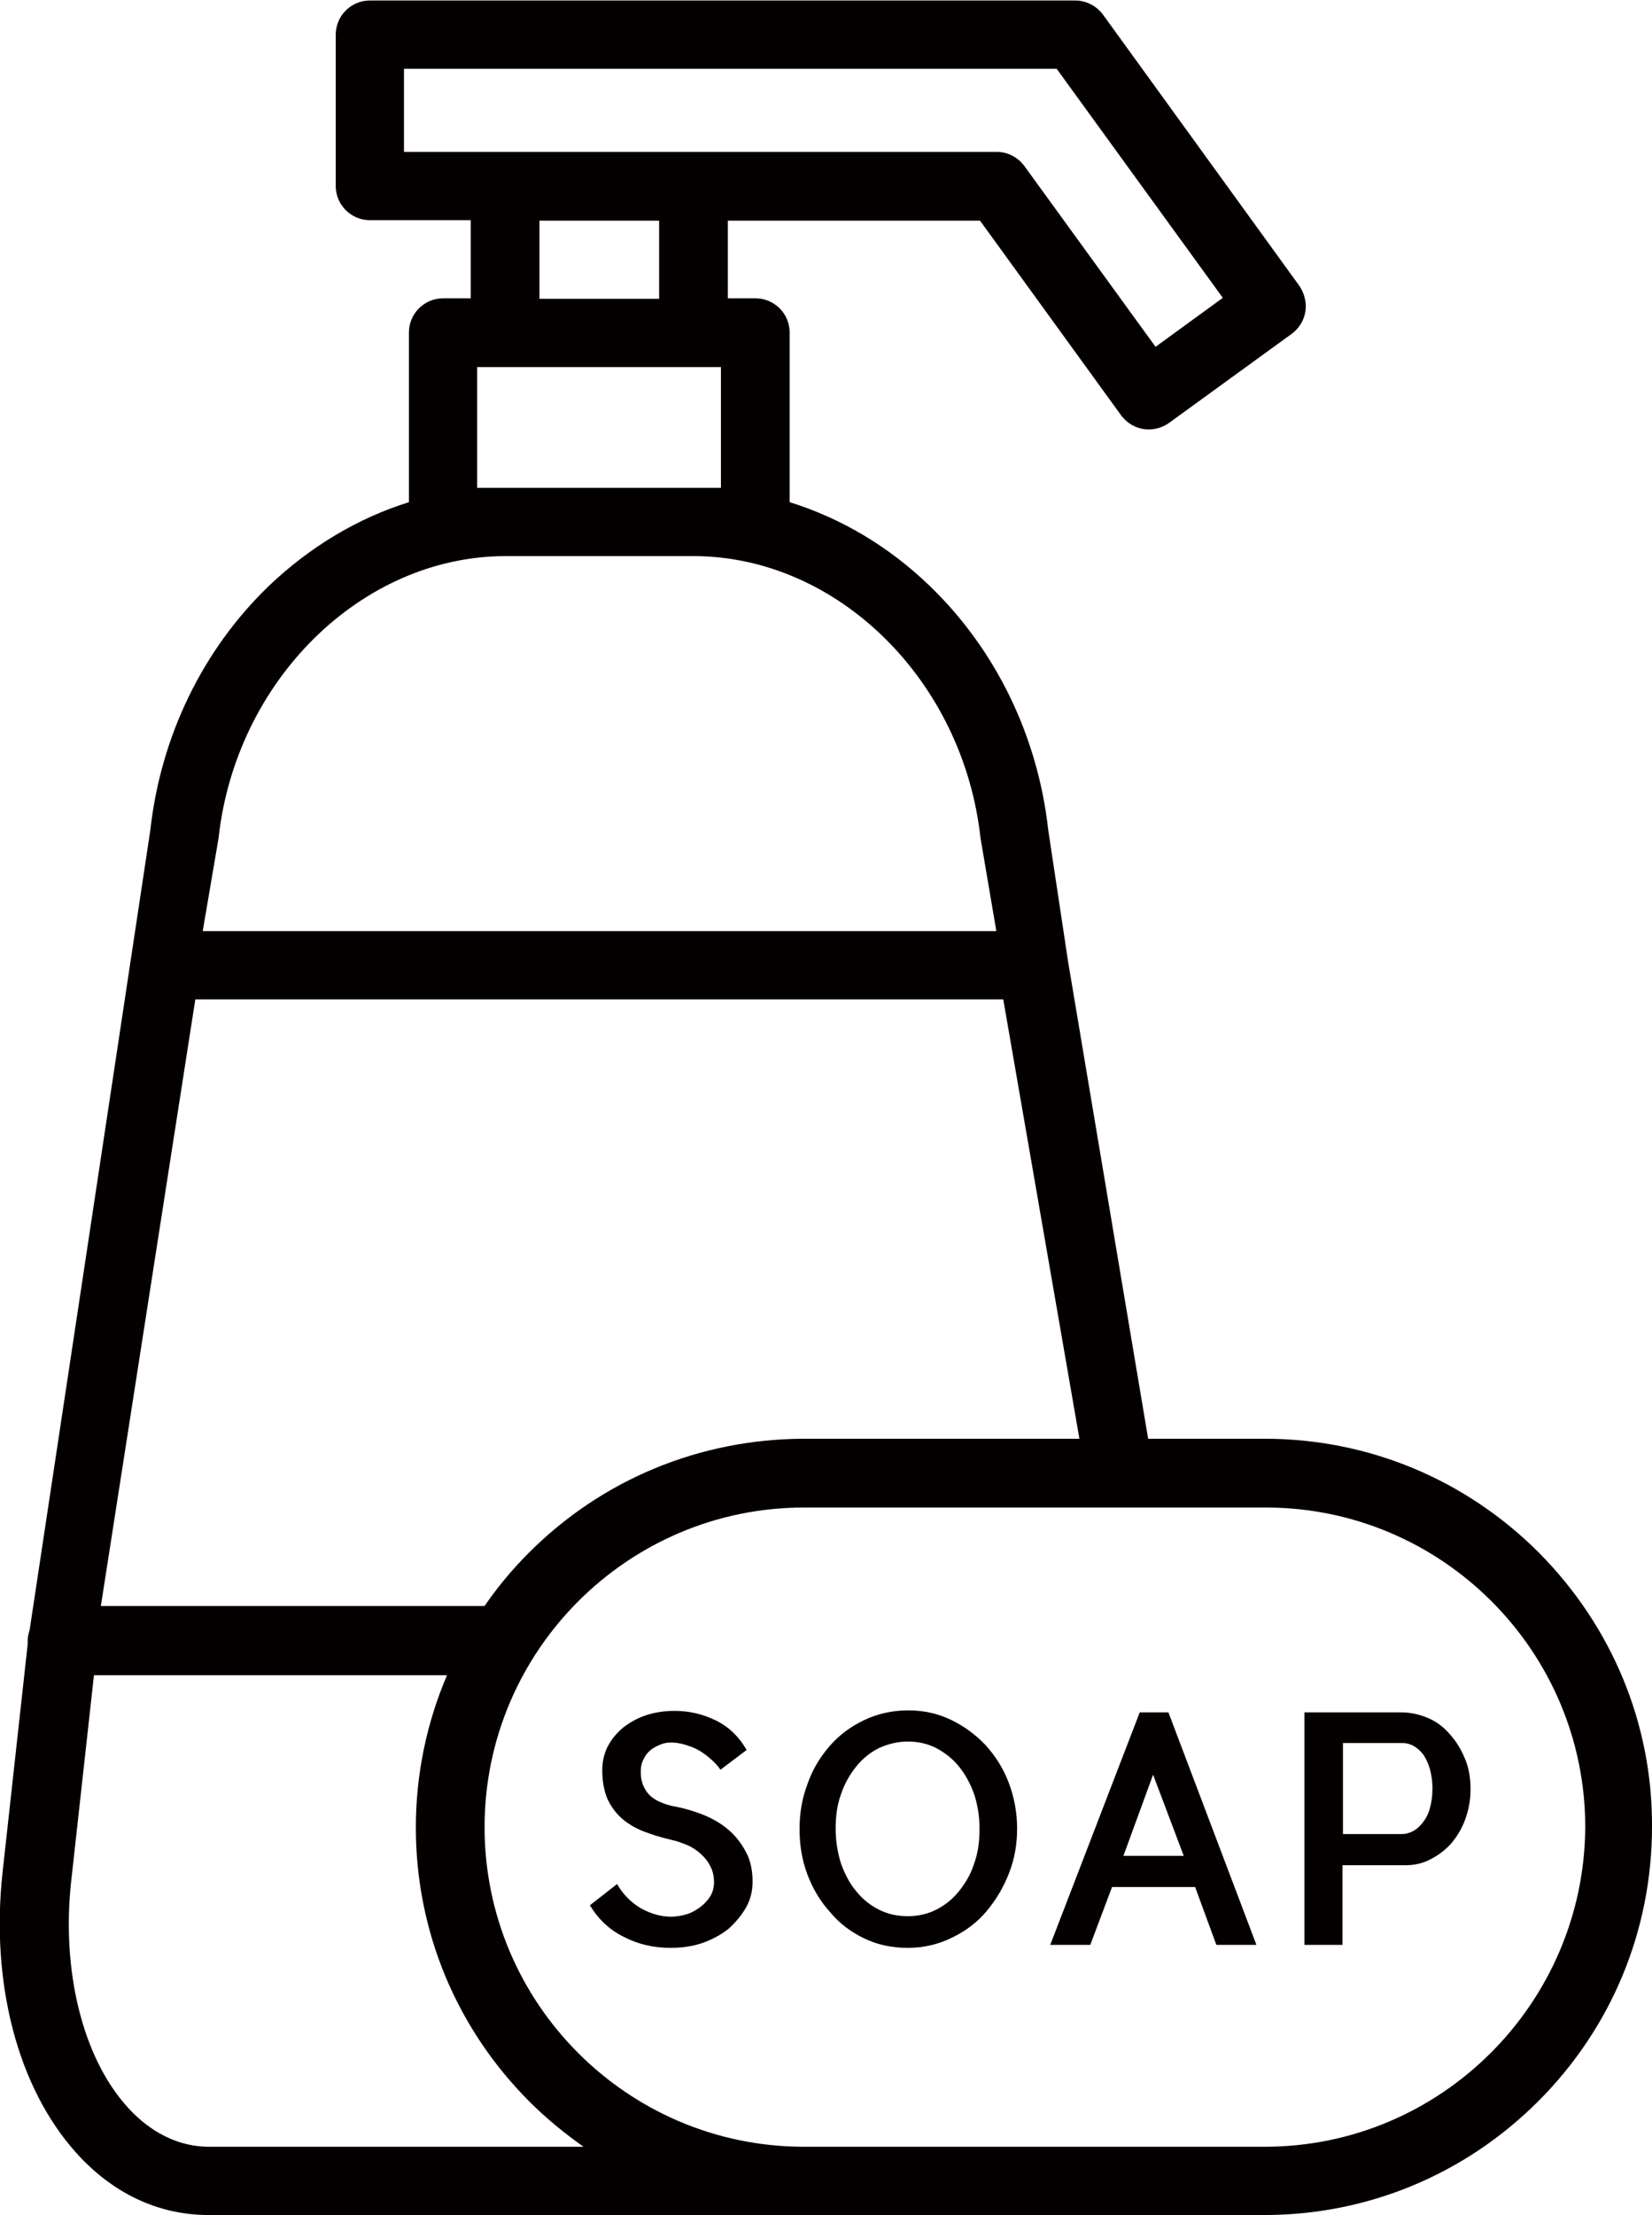
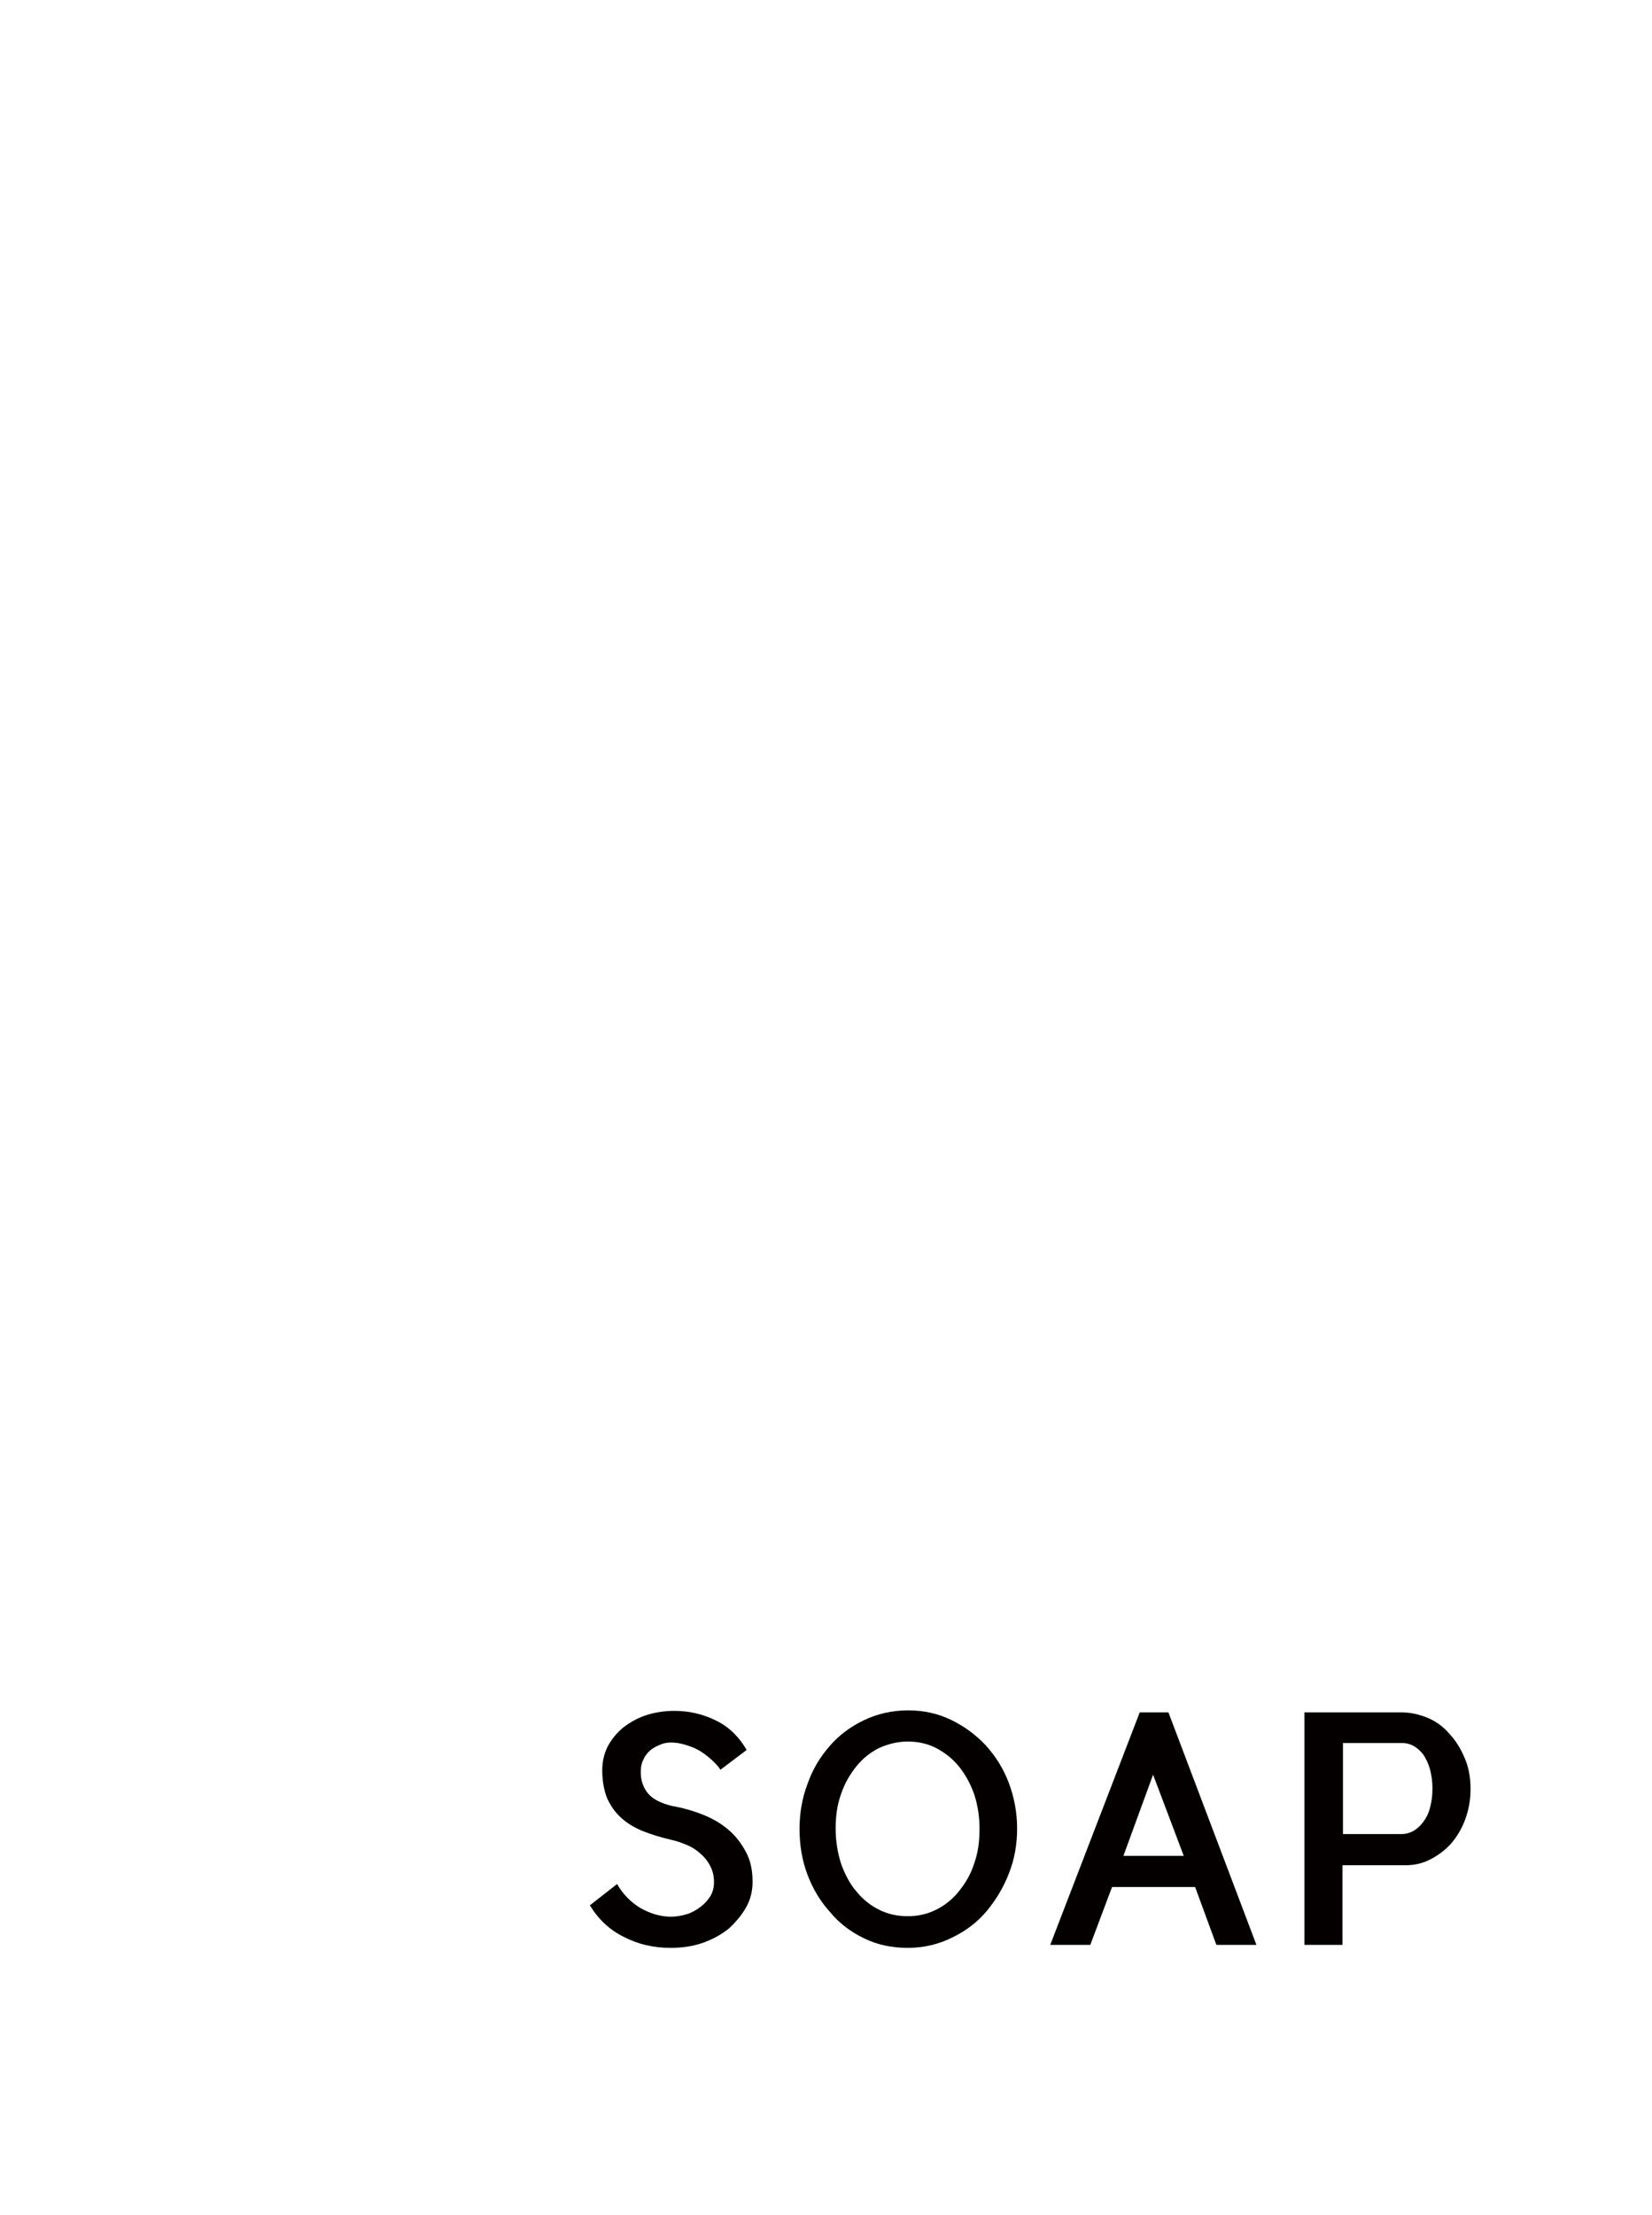
<svg xmlns="http://www.w3.org/2000/svg" version="1.1" id="레이어_1" x="0px" y="0px" viewBox="0 0 33.41 44.77" style="enable-background:new 0 0 33.41 44.77;" xml:space="preserve">
  <style type="text/css">
	.st0{fill:#040000;}
</style>
-   <path class="st0" d="M31.12,31.38c-1.48-1.48-3.45-2.3-5.54-2.3h-2.36l-1.62-9.65l-0.4-2.65c-0.21-1.9-1.06-3.65-2.4-4.94  c-0.83-0.8-1.8-1.37-2.83-1.69V6.72c0-0.38-0.31-0.69-0.69-0.69h-0.56V4.46h5.1l2.85,3.93c0.14,0.19,0.35,0.29,0.56,0.29  c0.14,0,0.28-0.04,0.41-0.13l2.48-1.8c0.15-0.11,0.25-0.27,0.28-0.45s-0.02-0.37-0.12-0.52L22.31,0.3  c-0.11-0.15-0.27-0.25-0.45-0.28c-0.05-0.01-0.09-0.01-0.14-0.01c-0.01,0-0.02,0-0.03,0H7.48c-0.38,0-0.69,0.31-0.69,0.69v3.06  c0,0.38,0.31,0.69,0.69,0.69h2.04v1.58H8.96c-0.38,0-0.69,0.31-0.69,0.69v3.43c-1.03,0.32-2,0.9-2.83,1.69  c-1.34,1.29-2.19,3.04-2.4,4.94l-0.4,2.65L0.6,32.94c-0.02,0.07-0.04,0.14-0.04,0.22c0,0.03,0,0.05,0,0.07l-0.51,4.63  c-0.24,2.23,0.31,4.33,1.48,5.64c0.74,0.83,1.67,1.27,2.69,1.27h12h0.01h9.34c2.09,0,4.06-0.82,5.54-2.3s2.3-3.45,2.3-5.55  C33.42,34.84,32.6,32.87,31.12,31.38z M10.7,31.38c-0.34,0.34-0.64,0.7-0.9,1.08H2.04L3.95,20.2h16.34l1.54,8.88h-5.59  C14.15,29.09,12.18,29.9,10.7,31.38z M8.17,1.39h13.2l3.36,4.63l-1.36,0.99l-2.65-3.65c-0.13-0.18-0.34-0.29-0.56-0.29h-6.14h-3.81  H8.17V1.39z M10.91,4.46h2.42v1.58h-2.42V4.46z M9.65,9.86V7.42h0.56h3.81h0.56v2.44h-0.55h-0.01h-3.8h-0.01  C10.21,9.86,9.65,9.86,9.65,9.86z M10.21,11.24h3.83c2.9,0.01,5.44,2.51,5.79,5.7l0.32,1.88H4.1l0.32-1.88  C4.77,13.75,7.31,11.25,10.21,11.24z M4.23,43.39c-0.77,0-1.33-0.44-1.66-0.81c-0.9-1-1.33-2.75-1.13-4.56l0.46-4.16h7.14  c-0.41,0.96-0.63,2-0.63,3.08c0,2.09,0.82,4.06,2.3,5.54c0.34,0.34,0.71,0.64,1.09,0.91C11.8,43.39,4.23,43.39,4.23,43.39z   M25.58,43.39h-5.56l0,0h-3.78c-3.55-0.01-6.44-2.9-6.44-6.46c0-3.56,2.9-6.46,6.46-6.46h9.34c3.56,0,6.46,2.9,6.46,6.46  C32.04,40.49,29.14,43.39,25.58,43.39z" />
  <g>
    <g>
      <path class="st0" d="M13.64,34.58c0.31,0,0.59,0.07,0.85,0.2s0.46,0.33,0.61,0.59l-0.53,0.4c-0.05-0.08-0.12-0.15-0.2-0.22    s-0.16-0.13-0.25-0.18s-0.18-0.08-0.28-0.11c-0.1-0.03-0.19-0.04-0.27-0.04c-0.07,0-0.14,0.01-0.21,0.04    c-0.07,0.03-0.14,0.06-0.2,0.11c-0.06,0.05-0.11,0.11-0.14,0.18c-0.04,0.07-0.06,0.15-0.06,0.23c-0.01,0.18,0.04,0.33,0.13,0.45    c0.1,0.13,0.26,0.21,0.49,0.27c0.23,0.04,0.44,0.1,0.64,0.18c0.2,0.08,0.37,0.18,0.52,0.31s0.26,0.28,0.35,0.45    c0.09,0.17,0.13,0.37,0.13,0.59c0,0.19-0.04,0.36-0.13,0.52s-0.21,0.3-0.35,0.43c-0.15,0.12-0.33,0.22-0.53,0.29    s-0.42,0.1-0.65,0.1c-0.34,0-0.65-0.07-0.94-0.22c-0.29-0.14-0.52-0.36-0.69-0.64l0.55-0.43c0.12,0.21,0.28,0.37,0.48,0.49    c0.2,0.11,0.4,0.17,0.61,0.17c0.11,0,0.22-0.02,0.32-0.05c0.1-0.03,0.2-0.09,0.28-0.15s0.15-0.14,0.2-0.22    c0.05-0.09,0.07-0.18,0.07-0.28c0-0.13-0.03-0.24-0.08-0.33c-0.05-0.1-0.12-0.18-0.2-0.25s-0.17-0.13-0.27-0.17    c-0.1-0.04-0.2-0.08-0.3-0.1c-0.22-0.05-0.41-0.11-0.59-0.18c-0.17-0.07-0.32-0.16-0.44-0.27s-0.21-0.24-0.28-0.39    c-0.06-0.15-0.1-0.34-0.1-0.57c0-0.18,0.04-0.34,0.11-0.48c0.08-0.15,0.18-0.27,0.31-0.38c0.13-0.1,0.28-0.19,0.46-0.25    S13.44,34.58,13.64,34.58z" />
      <path class="st0" d="M18.36,39.37c-0.32,0-0.61-0.06-0.88-0.19c-0.27-0.13-0.5-0.3-0.69-0.53c-0.2-0.22-0.35-0.47-0.46-0.76    c-0.11-0.29-0.16-0.6-0.16-0.92s0.05-0.62,0.16-0.91c0.1-0.29,0.25-0.54,0.45-0.77c0.19-0.22,0.42-0.39,0.69-0.52    s0.57-0.2,0.9-0.2c0.3,0,0.59,0.06,0.86,0.19c0.27,0.13,0.5,0.3,0.7,0.51c0.2,0.22,0.36,0.47,0.47,0.76    c0.11,0.29,0.17,0.6,0.17,0.93c0,0.31-0.05,0.61-0.16,0.89c-0.11,0.29-0.26,0.54-0.45,0.77s-0.43,0.41-0.7,0.54    C18.98,39.3,18.68,39.37,18.36,39.37z M18.36,35.2c-0.21,0-0.4,0.05-0.58,0.13c-0.18,0.09-0.33,0.21-0.46,0.37    s-0.24,0.35-0.31,0.56c-0.08,0.22-0.11,0.45-0.11,0.7s0.04,0.49,0.11,0.71c0.08,0.22,0.18,0.41,0.31,0.56    c0.13,0.16,0.28,0.28,0.46,0.37c0.18,0.09,0.37,0.13,0.58,0.13c0.2,0,0.39-0.04,0.57-0.13s0.33-0.21,0.46-0.37    s0.24-0.34,0.31-0.56c0.08-0.22,0.11-0.45,0.11-0.71c0-0.25-0.04-0.49-0.11-0.7c-0.08-0.22-0.18-0.4-0.31-0.56    s-0.29-0.28-0.46-0.37C18.75,35.24,18.56,35.2,18.36,35.2z" />
      <path class="st0" d="M23.63,34.61l1.78,4.7H24.6l-0.43-1.17h-1.68l-0.44,1.17h-0.81l1.81-4.7H23.63z M23.94,37.51l-0.62-1.64    l-0.6,1.64H23.94z" />
      <path class="st0" d="M29.74,36.16c0,0.23-0.04,0.43-0.11,0.62s-0.17,0.35-0.29,0.49c-0.13,0.14-0.27,0.24-0.43,0.32    c-0.16,0.08-0.32,0.11-0.49,0.11h-1.27v1.61h-0.77v-4.7h1.96c0.18,0,0.36,0.04,0.53,0.11s0.32,0.18,0.44,0.32    c0.13,0.14,0.23,0.3,0.31,0.49C29.7,35.71,29.74,35.92,29.74,36.16z M28.35,37.07c0.08,0,0.15-0.02,0.23-0.06    c0.07-0.04,0.14-0.1,0.2-0.18c0.06-0.08,0.11-0.17,0.14-0.29c0.03-0.11,0.05-0.24,0.05-0.39s-0.02-0.27-0.05-0.39    c-0.03-0.11-0.08-0.21-0.13-0.29c-0.06-0.08-0.13-0.14-0.2-0.18c-0.07-0.04-0.15-0.06-0.22-0.06h-1.21v1.84    C27.16,37.07,28.35,37.07,28.35,37.07z" />
    </g>
  </g>
</svg>